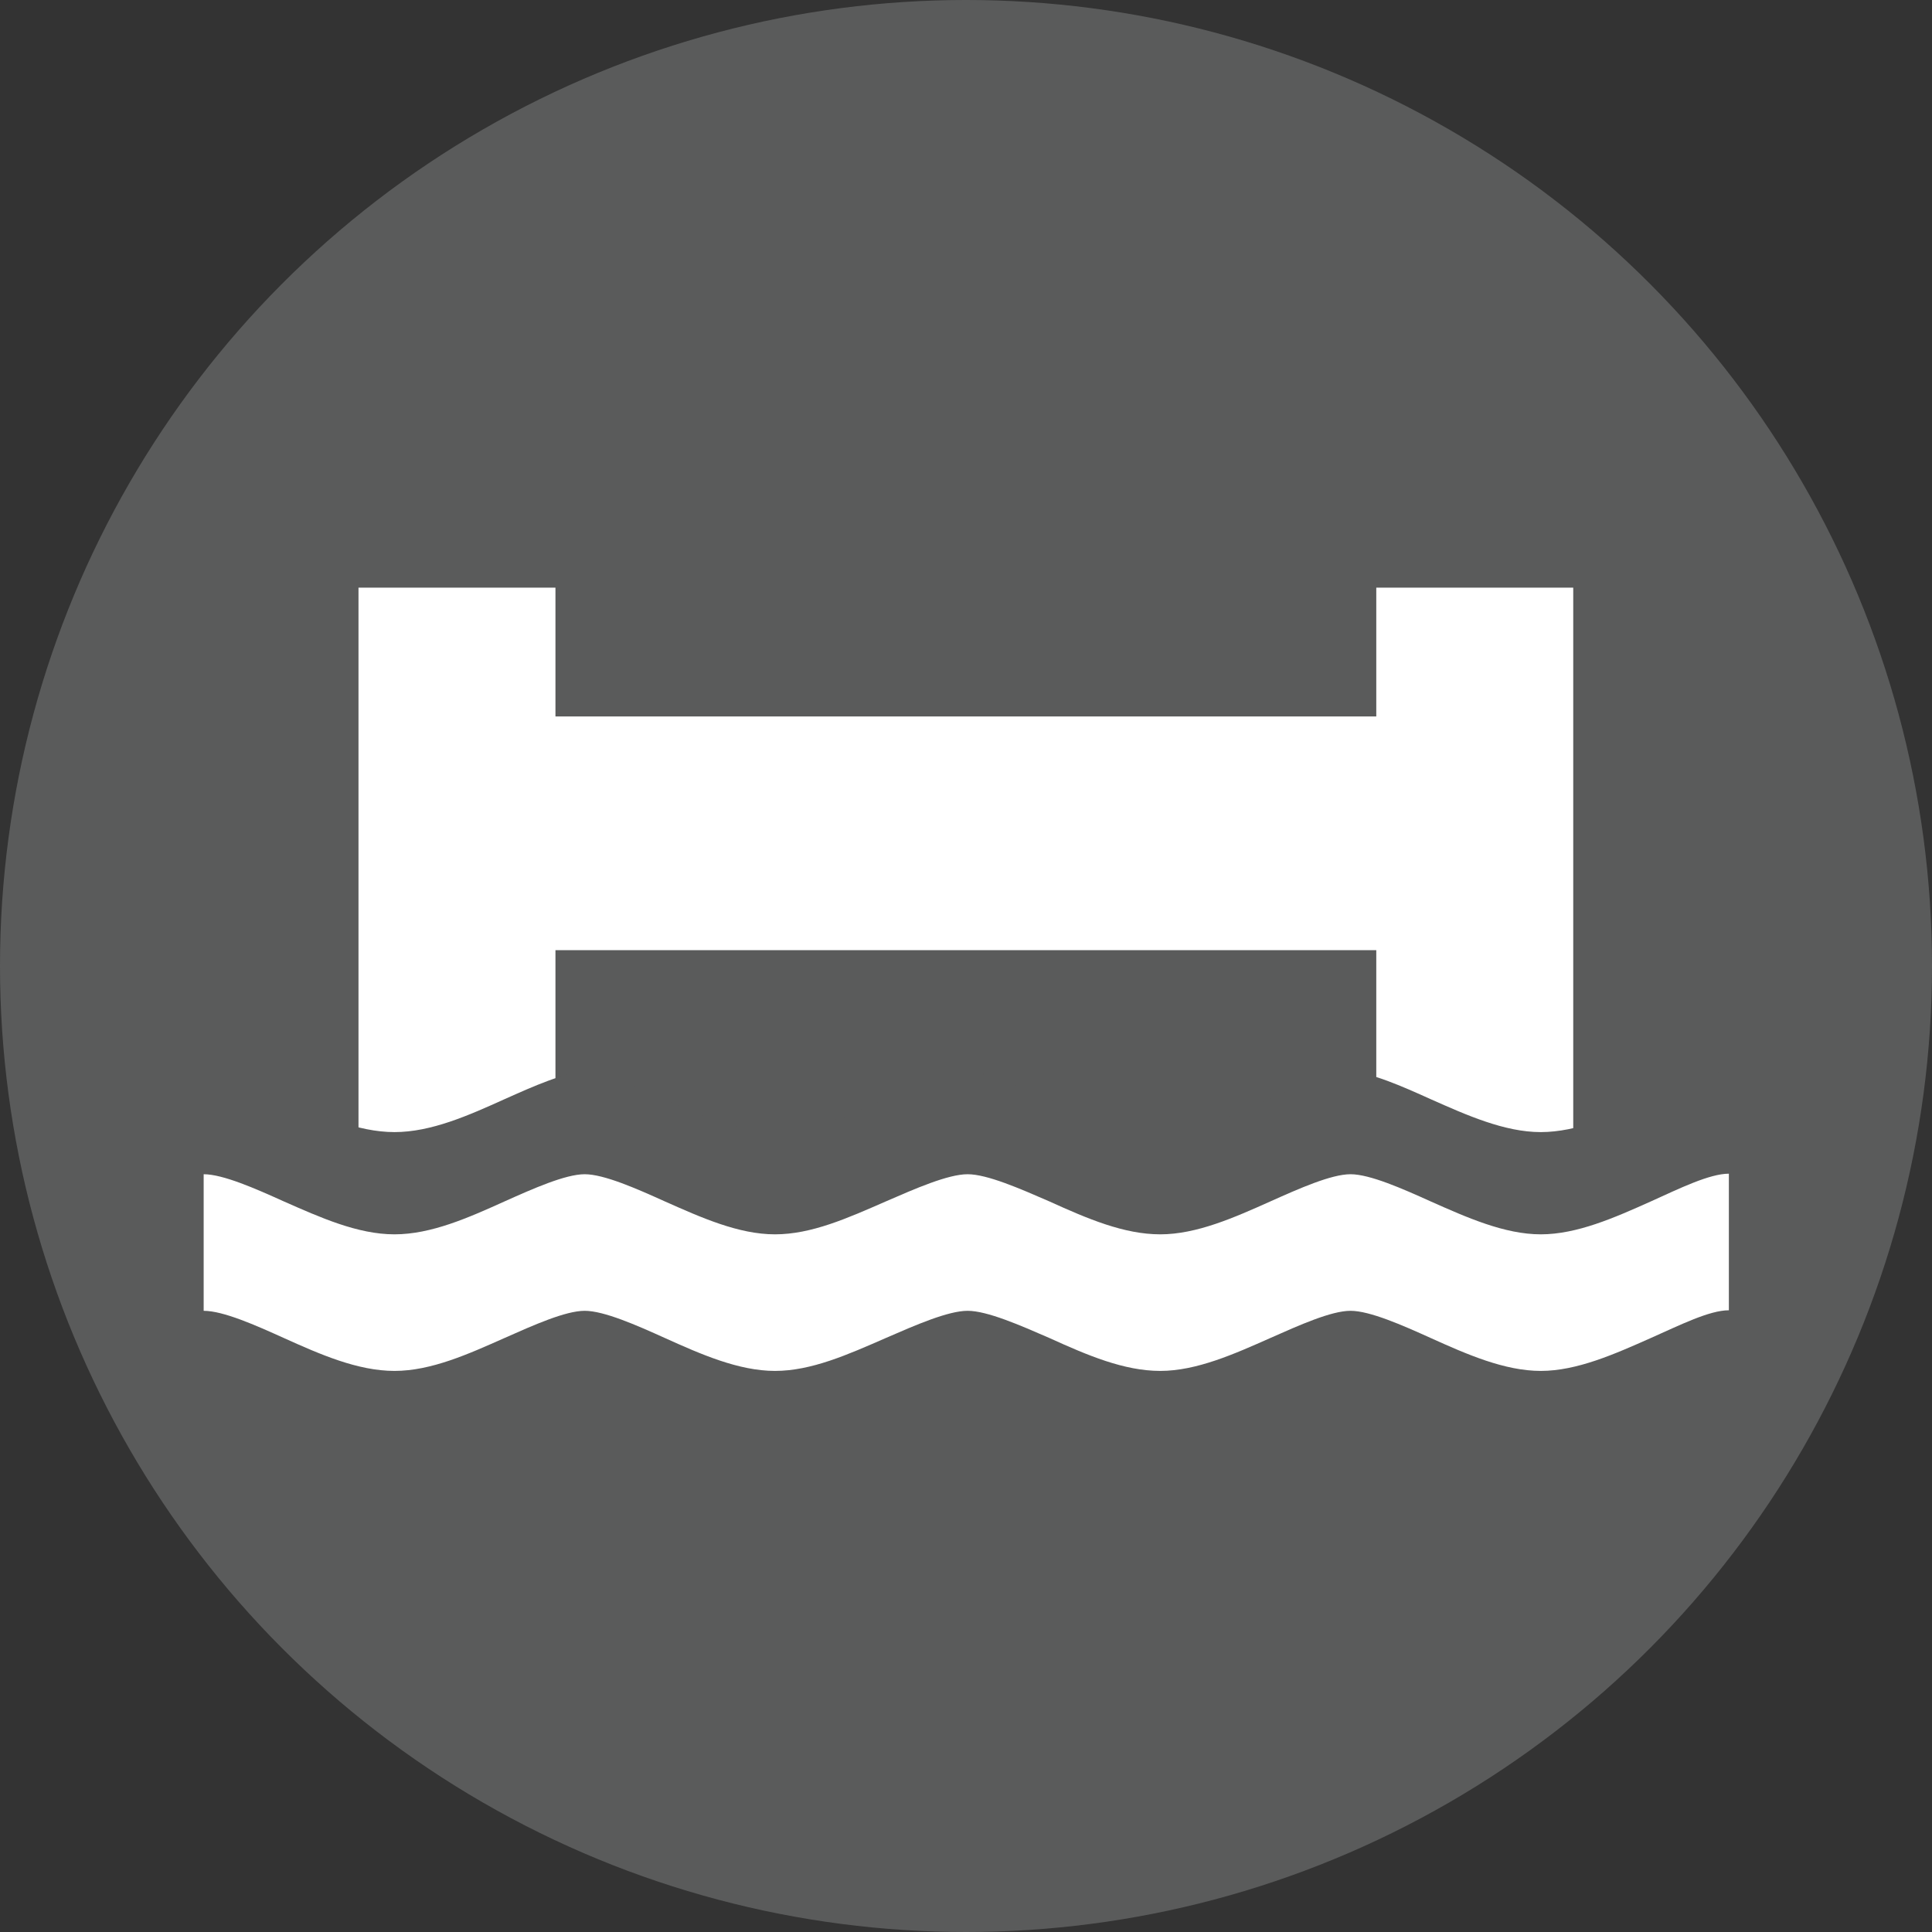
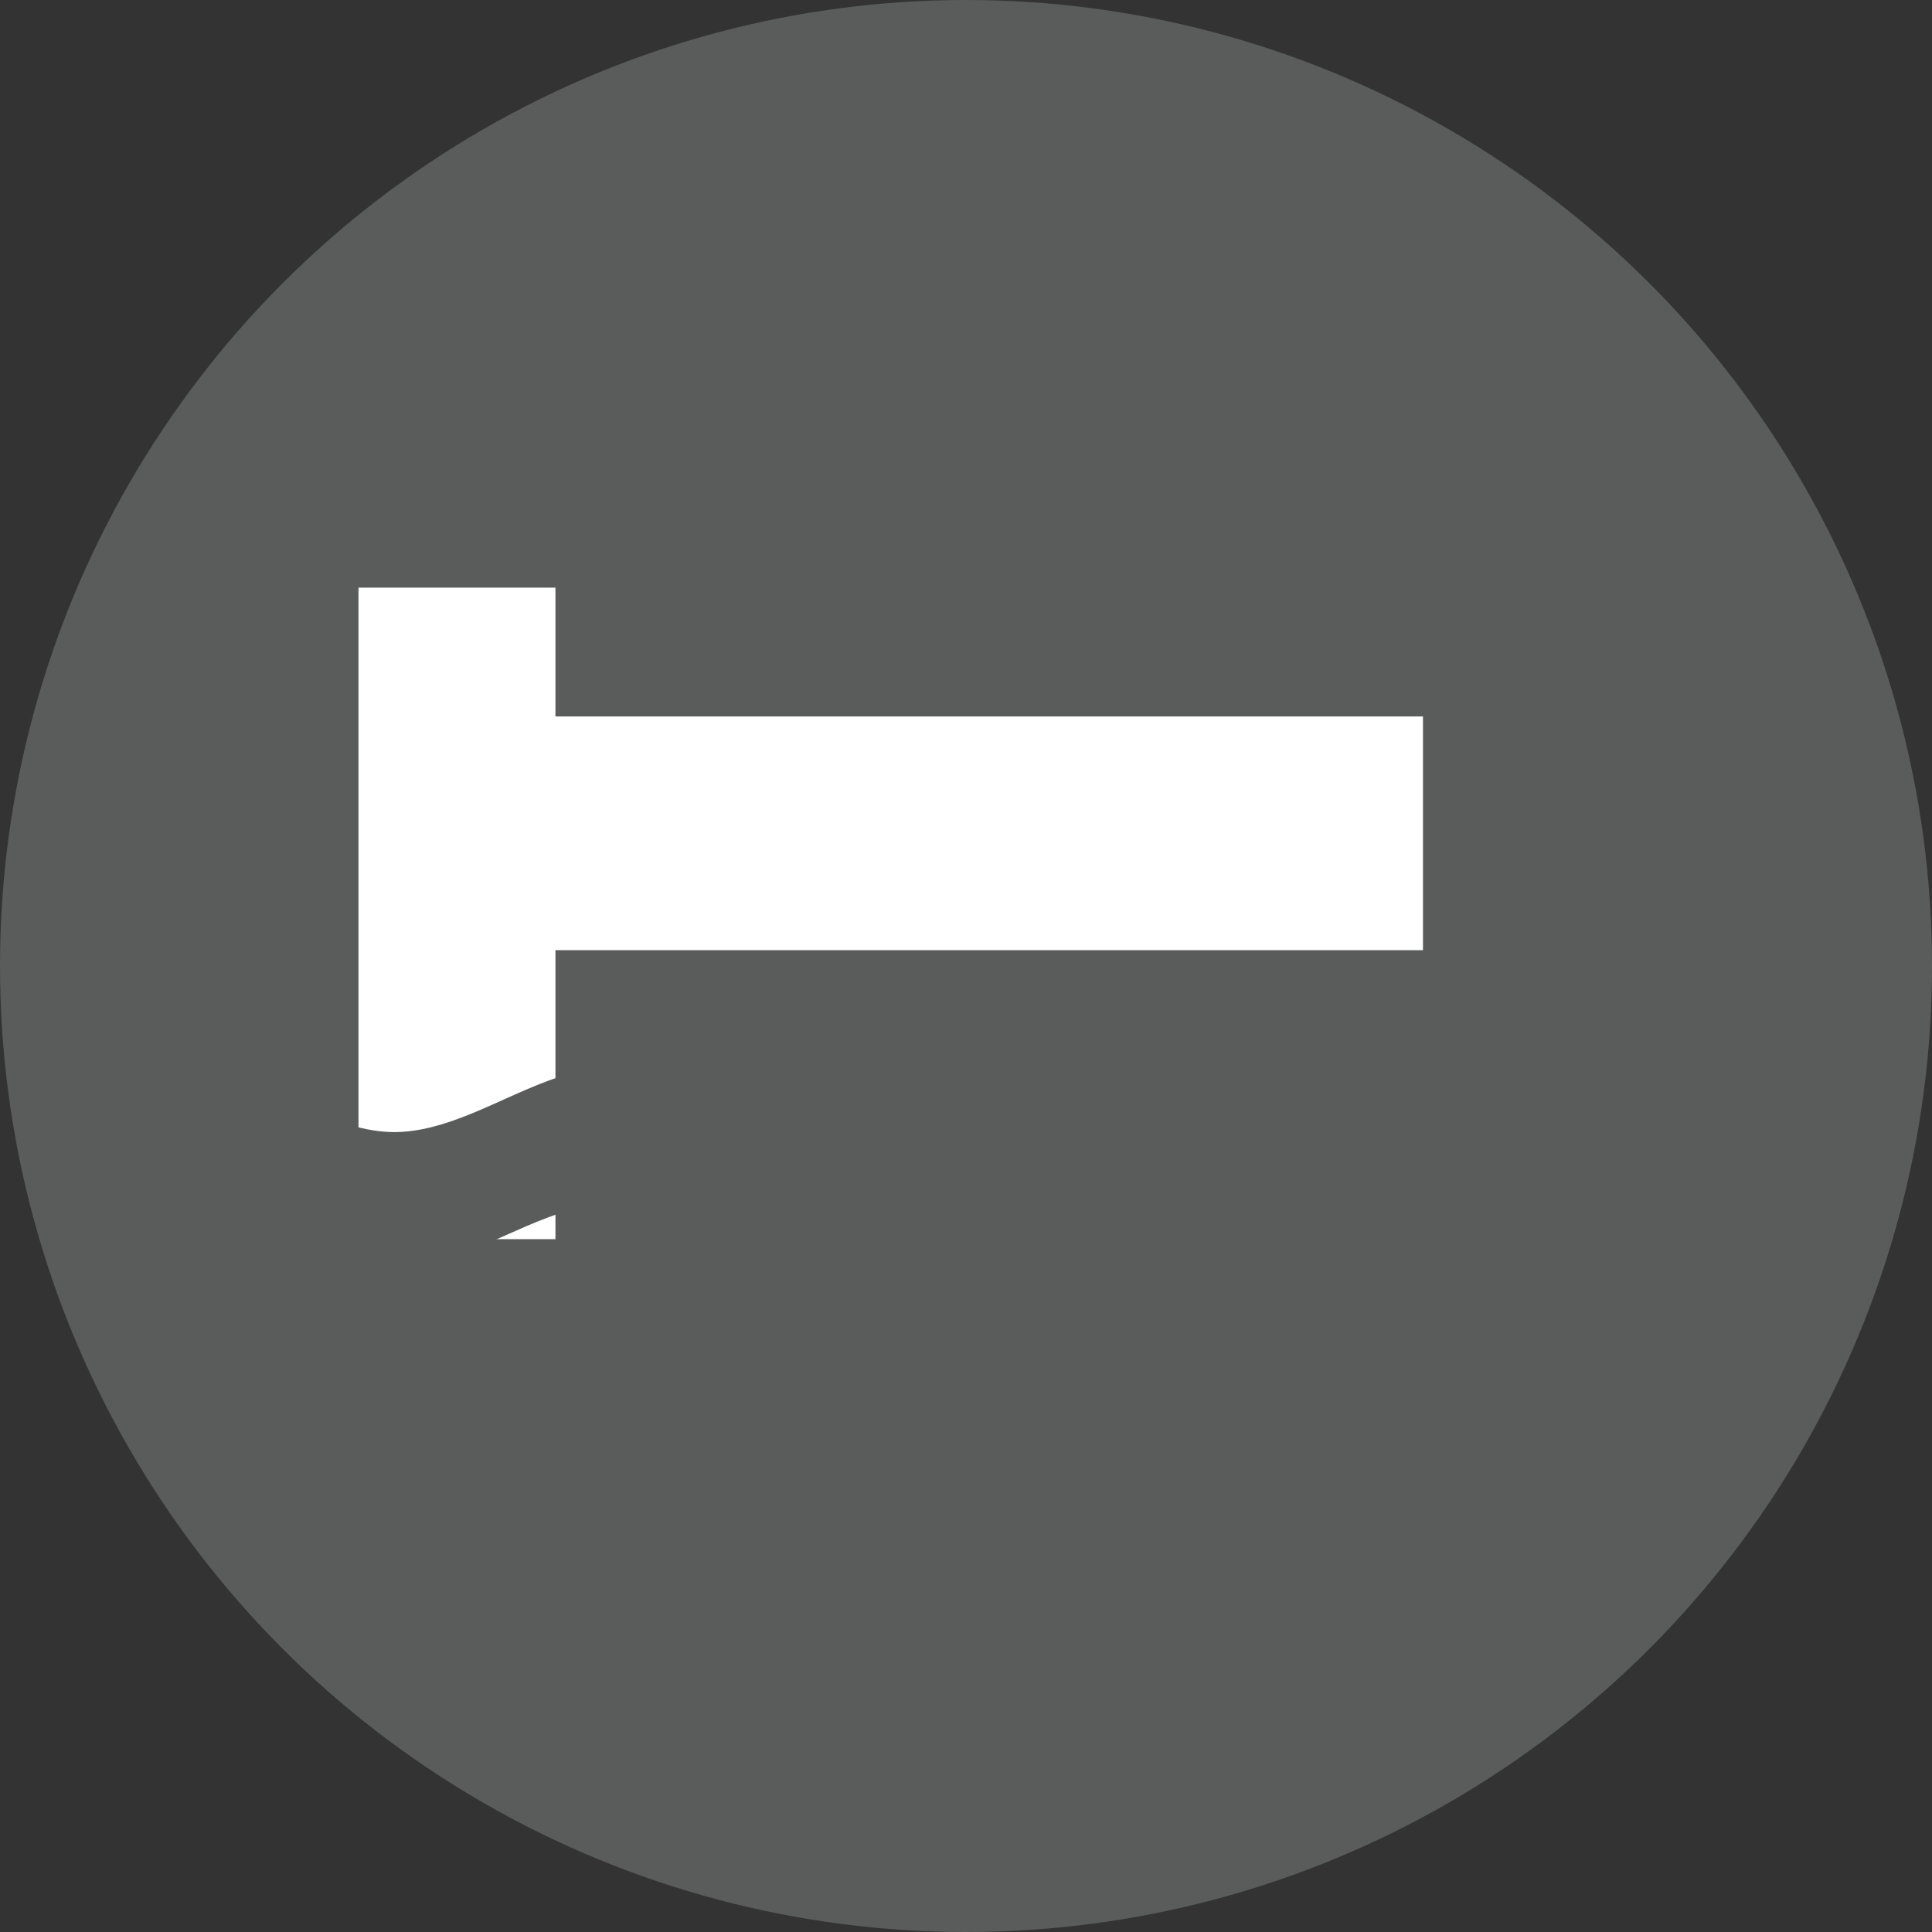
<svg xmlns="http://www.w3.org/2000/svg" width="32" height="32" id="Layer_1" data-name="Layer 1" viewBox="0 0 72 72">
  <rect x="0" y="0" width="72" height="72" fill="#333333" stroke="none" />
  <defs>
    <style>
      .cls-1 {
        fill: #5a5b5b;
      }

      .cls-1, .cls-2 {
        stroke-width: 0px;
      }

      .cls-2 {
        fill: #fff;
      }
    </style>
  </defs>
  <circle class="cls-1" cx="36" cy="36" r="36" />
  <g>
    <rect class="cls-2" x="13.36" y="21.9" width="7.34" height="24.28" />
-     <rect class="cls-2" x="51.29" y="21.9" width="7.34" height="24.28" />
    <rect class="cls-2" x="32.23" y="14.61" width="8.71" height="32.89" transform="translate(5.53 67.64) rotate(-90)" />
  </g>
  <g id="WIP">
    <path class="cls-1" d="M64.43,39.93c-.72,0-1.84.55-2.9,1.03-1.36.61-2.76,1.23-4.11,1.23s-2.76-.63-4.11-1.23c-1.04-.47-2.26-1.01-2.98-1.01s-1.93.54-2.98,1.01c-1.36.61-2.76,1.23-4.11,1.23s-2.71-.58-4.14-1.23c-1.08-.47-2.31-1.01-3.04-1.01s-1.96.54-3.04,1.01c-1.44.63-2.78,1.23-4.14,1.23s-2.76-.63-4.11-1.23c-1.04-.47-2.26-1.01-2.98-1.01s-1.93.54-2.98,1.01c-1.35.61-2.74,1.23-4.11,1.23s-2.77-.63-4.13-1.23c-1.04-.47-2.26-1.01-2.98-1.01v-.02,5.11c.73,0,1.94.54,2.98,1.01,1.35.61,2.76,1.23,4.13,1.23s2.76-.63,4.11-1.23c1.06-.47,2.26-1.01,2.98-1.01s1.94.54,2.98,1.01c1.35.61,2.76,1.23,4.11,1.23s2.7-.6,4.14-1.23c1.08-.47,2.31-1.01,3.04-1.01s1.96.54,3.04,1.01c1.43.65,2.79,1.23,4.14,1.23s2.76-.63,4.11-1.23c1.06-.47,2.26-1.01,2.98-1.01s1.94.54,2.98,1.01c1.35.61,2.76,1.23,4.11,1.23s2.76-.63,4.11-1.23c1.06-.47,2.17-1.03,2.9-1.03v-5.1Z" />
  </g>
  <g id="WIP-2" data-name="WIP">
-     <path class="cls-2" d="M64.43,43.74c-.72,0-1.84.55-2.9,1.03-1.36.61-2.76,1.23-4.11,1.23s-2.76-.63-4.11-1.23c-1.04-.47-2.26-1.01-2.98-1.01s-1.93.54-2.98,1.01c-1.36.61-2.76,1.23-4.11,1.23s-2.71-.58-4.14-1.23c-1.08-.47-2.31-1.01-3.04-1.01s-1.96.54-3.04,1.01c-1.44.63-2.78,1.23-4.14,1.23s-2.76-.63-4.11-1.23c-1.04-.47-2.26-1.01-2.98-1.01s-1.93.54-2.98,1.01c-1.35.61-2.74,1.23-4.11,1.23s-2.77-.63-4.13-1.23c-1.04-.47-2.26-1.01-2.98-1.01v-.02,5.11c.73,0,1.94.54,2.98,1.01,1.35.61,2.76,1.23,4.13,1.23s2.76-.63,4.11-1.23c1.06-.47,2.26-1.01,2.98-1.01s1.94.54,2.98,1.01c1.35.61,2.76,1.23,4.11,1.23s2.7-.6,4.14-1.23c1.08-.47,2.31-1.01,3.04-1.01s1.96.54,3.04,1.01c1.43.65,2.79,1.23,4.14,1.23s2.76-.63,4.11-1.23c1.06-.47,2.26-1.01,2.98-1.01s1.94.54,2.98,1.01c1.35.61,2.76,1.23,4.11,1.23s2.76-.63,4.11-1.23c1.06-.47,2.17-1.03,2.9-1.03v-5.1Z" />
-   </g>
+     </g>
</svg>